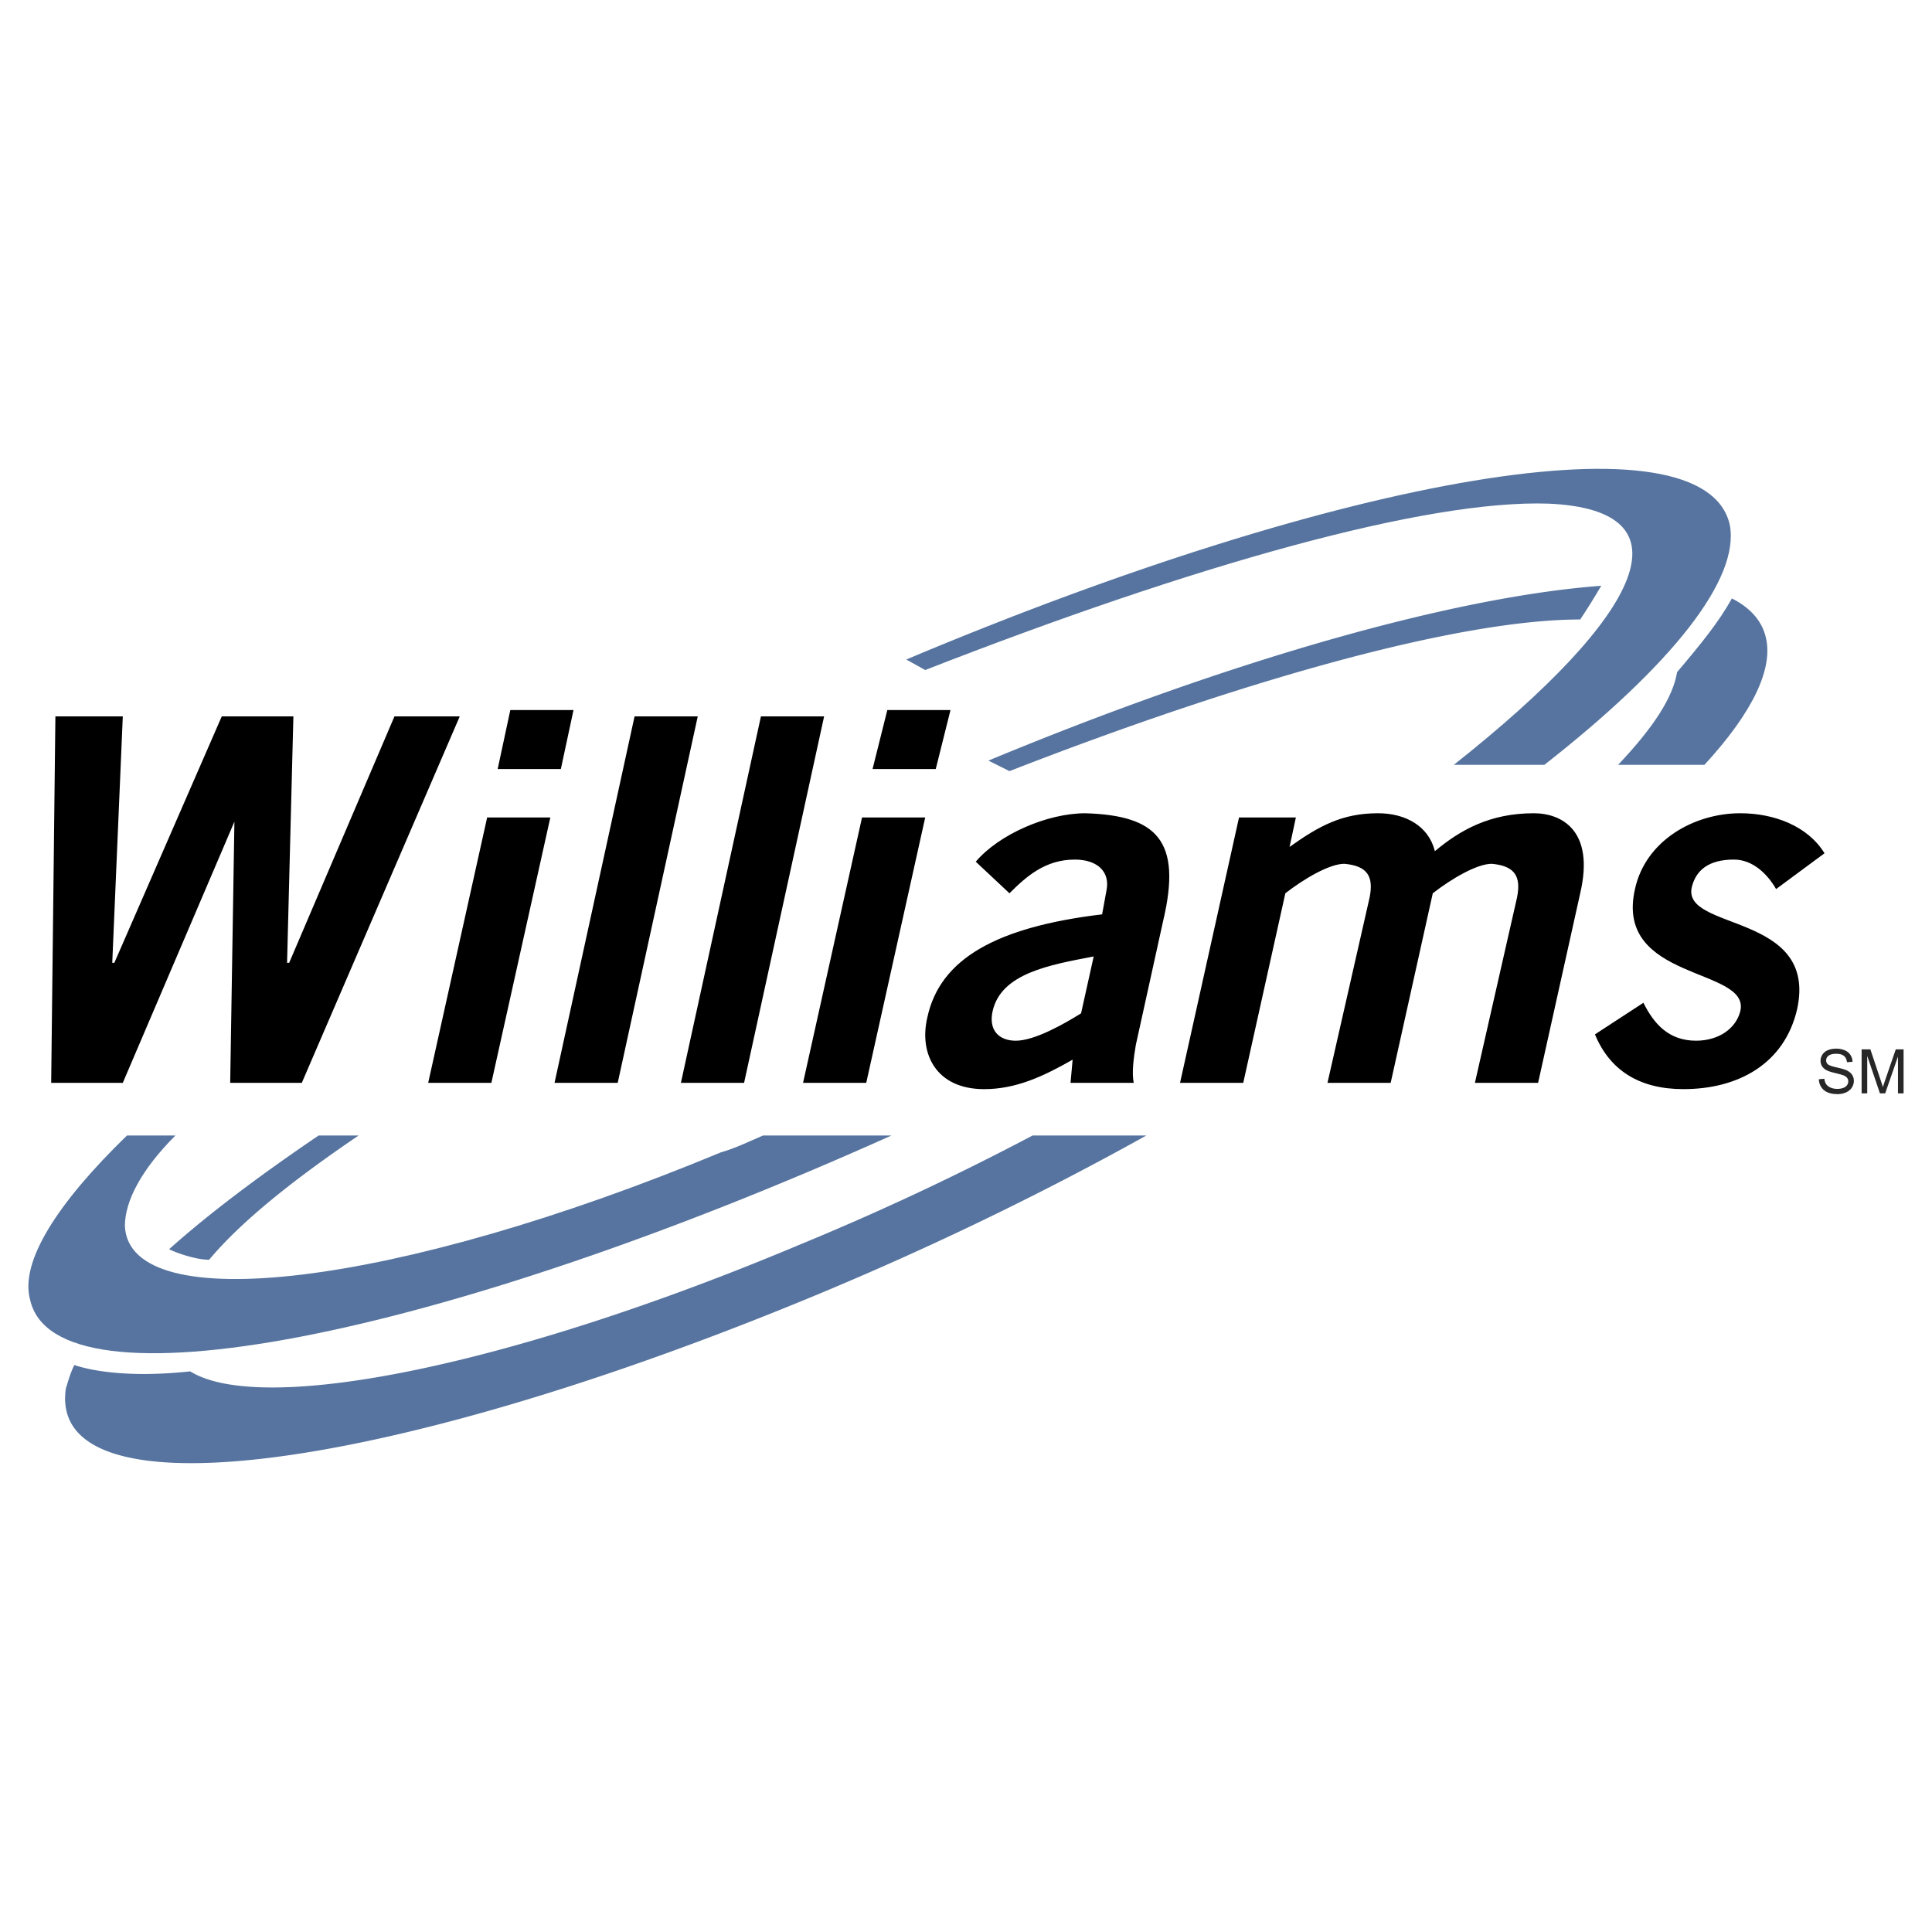
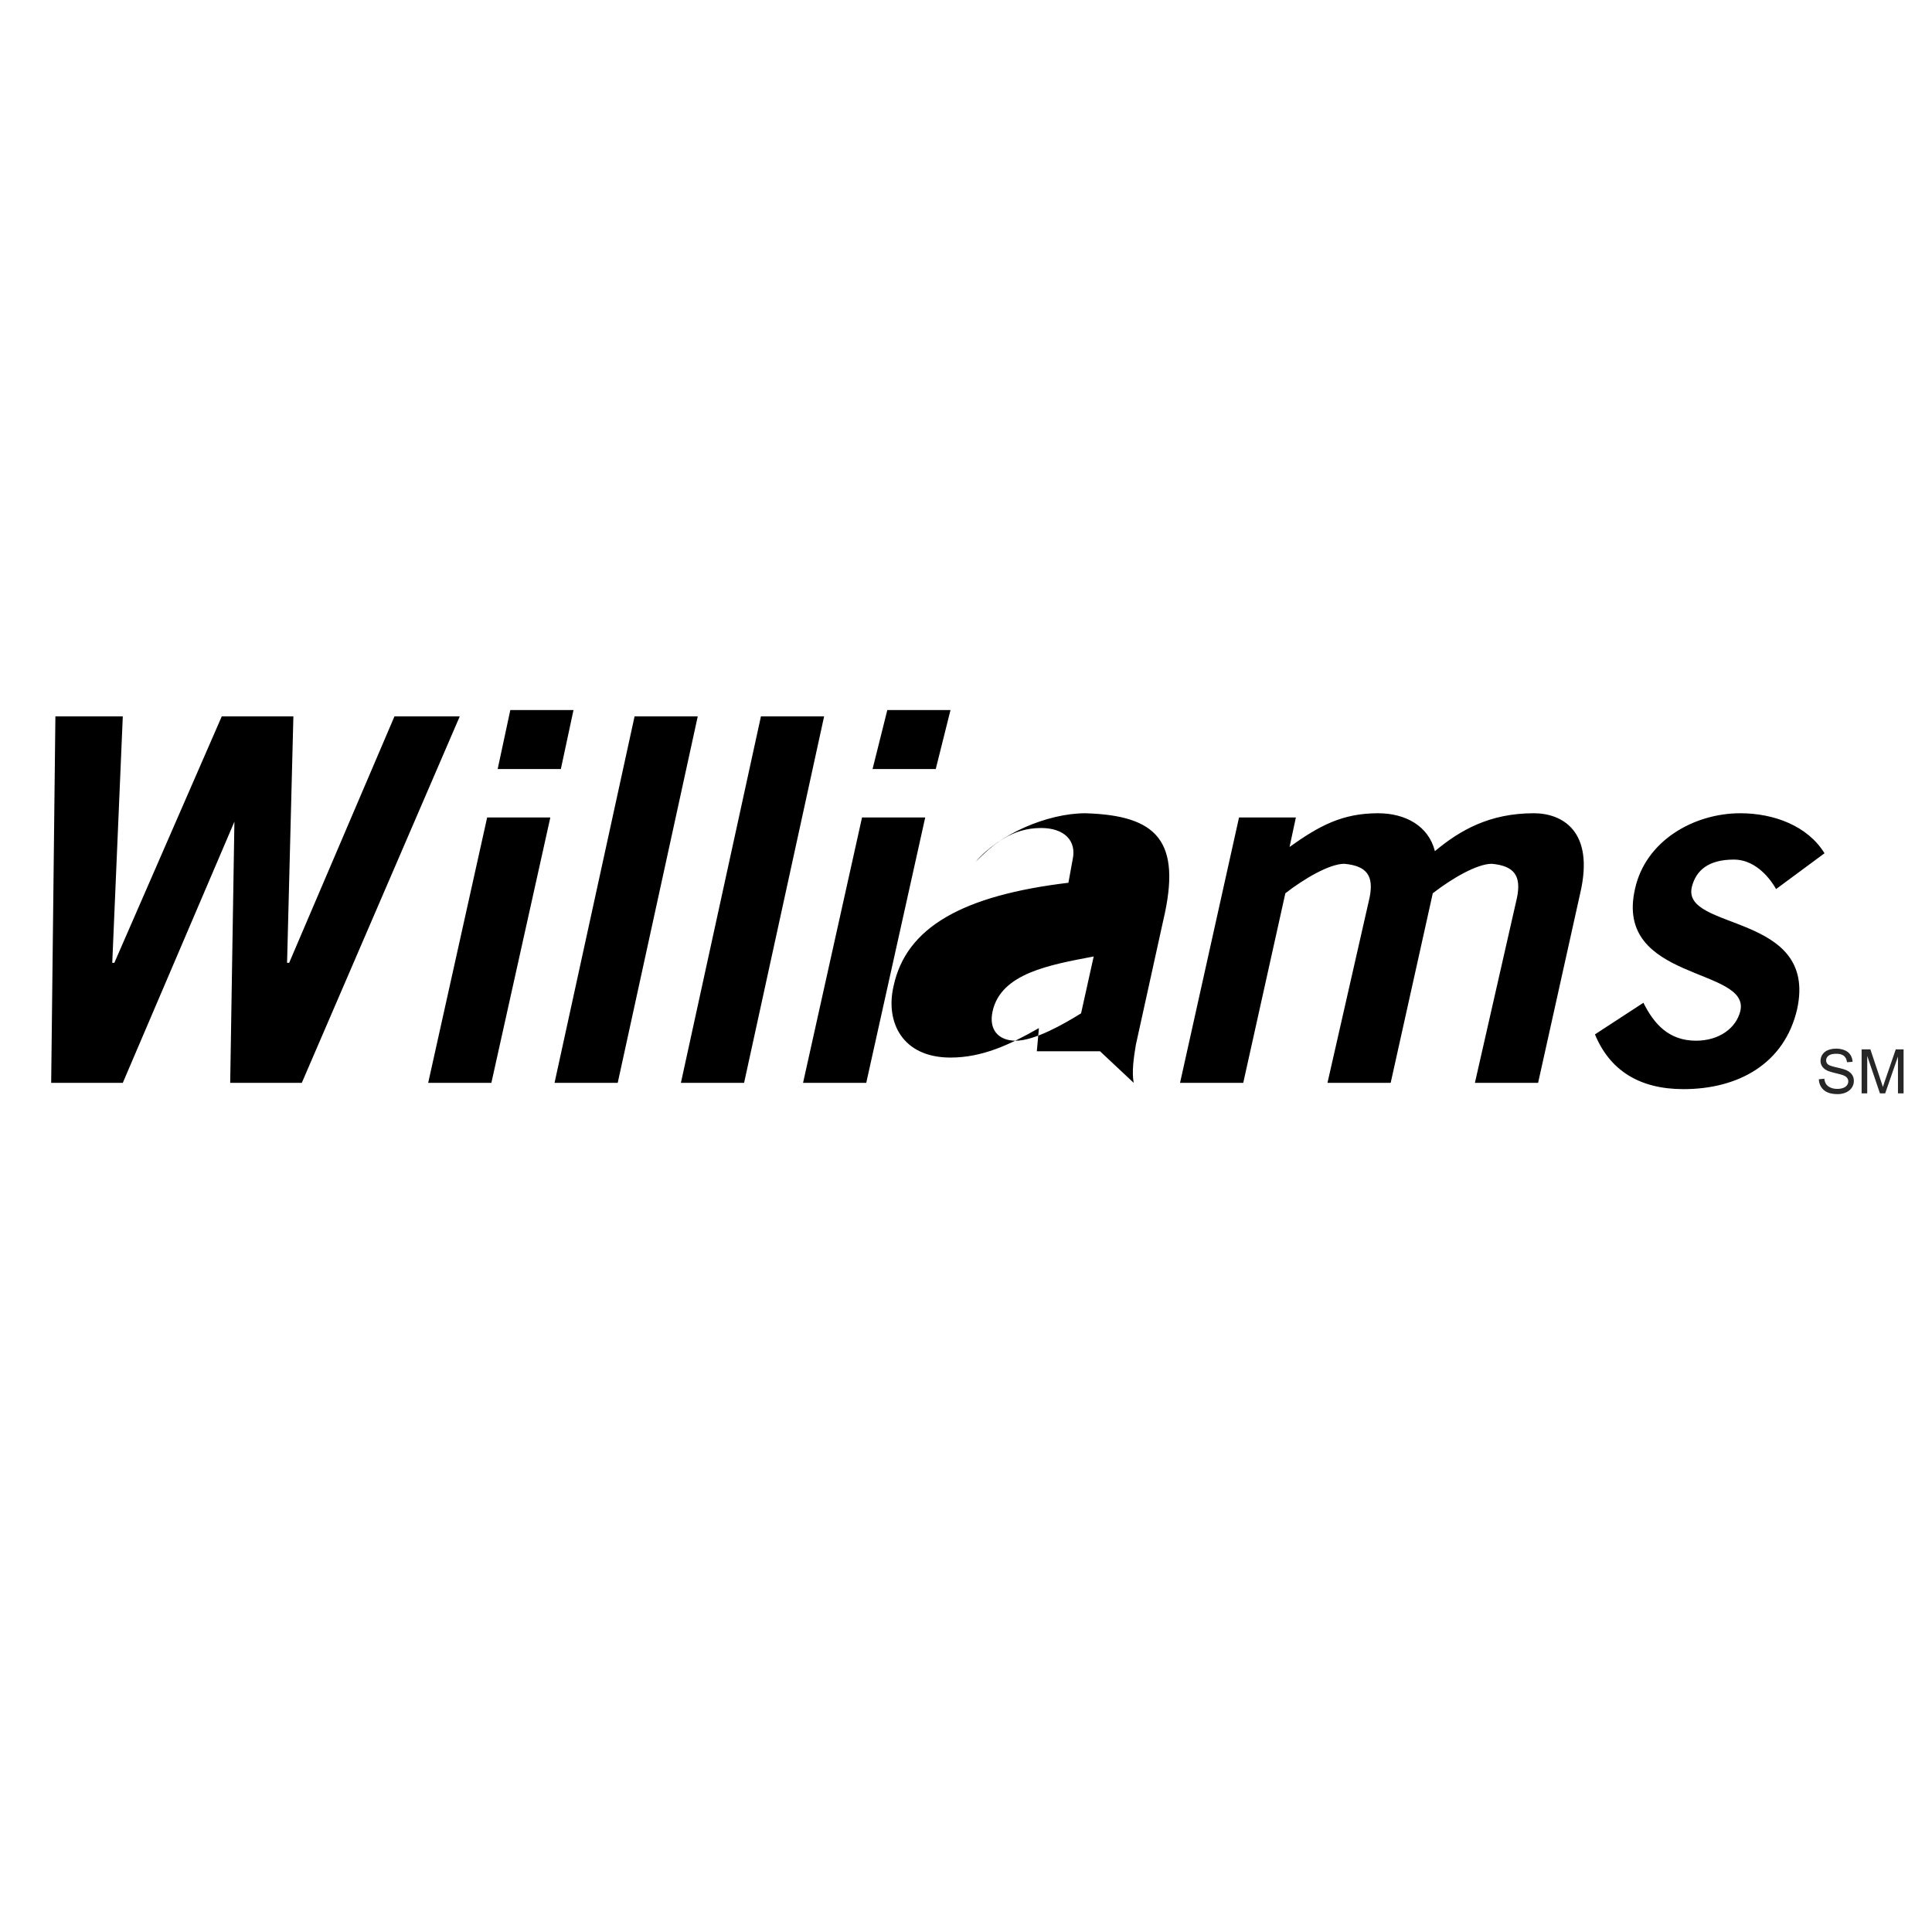
<svg xmlns="http://www.w3.org/2000/svg" width="2500" height="2500" viewBox="0 0 192.756 192.756">
  <g fill-rule="evenodd" clip-rule="evenodd">
-     <path fill="#fff" fill-opacity="0" d="M0 0h192.756v192.756H0V0z" />
-     <path d="M5.106 108.035h7.145l11.136-26.056-.42 26.056h7.144l15.76-36.563h-6.514L28.851 96.057h-.21l.63-24.585h-7.145L11.41 96.057h-.21l1.051-24.585H5.527l-.421 36.563zM54.907 81.558h-6.304l-5.883 26.477h6.304l5.883-26.477zm1.05-4.833l1.261-5.883h-6.304l-1.261 5.883h6.304zM61.63 108.035l7.985-36.563h-6.303l-7.985 36.563h6.303zM74.238 108.035l7.985-36.563h-6.304l-7.985 36.563h6.304zM92.309 81.558h-6.304l-5.884 26.477h6.304l5.884-26.477zm1.051-4.833l1.471-5.883h-6.304l-1.471 5.883h6.304zM113.111 108.035c-.209-1.051 0-2.521.211-3.783l2.73-12.397c1.893-7.985-.629-10.506-7.773-10.716-3.783 0-8.615 2.101-10.928 4.833l3.363 3.151c1.68-1.681 3.572-3.362 6.514-3.362 2.311 0 3.572 1.261 3.152 3.152l-.422 2.312c-10.506 1.261-16.179 4.413-17.44 10.295-.84 3.572.841 7.145 5.674 7.145 3.15 0 5.883-1.26 8.824-2.941l-.209 2.312h6.304v-.001zm-5.252-6.935c-1.682 1.051-4.623 2.732-6.516 2.732-1.68 0-2.73-1.051-2.311-2.941.84-3.783 5.674-4.623 10.086-5.464l-1.259 5.673zM124.039 108.035l4.201-18.913c1.893-1.471 4.414-2.941 5.885-2.941 2.311.21 2.941 1.261 2.521 3.362l-4.203 18.492h6.305l4.201-18.913c1.893-1.471 4.414-2.941 5.885-2.941 2.311.21 2.941 1.261 2.521 3.362l-4.203 18.492h6.305l4.201-18.913c1.471-6.304-1.891-7.984-4.623-7.984-4.412 0-7.354 1.681-9.875 3.782-.631-2.521-2.941-3.782-5.674-3.782-3.572 0-5.883 1.261-8.826 3.362l.631-2.942h-5.672l-5.885 26.477h6.305zM182.033 85.13c-1.682-2.731-5.043-3.992-8.404-3.992-4.623 0-9.457 2.731-10.508 7.564-2.1 9.247 11.559 7.774 10.508 12.188-.42 1.68-2.102 2.941-4.414 2.941-2.73 0-4.201-1.682-5.252-3.783l-4.834 3.152c1.471 3.572 4.414 5.463 8.826 5.463 5.463 0 10.086-2.521 11.346-7.984 2.102-9.666-11.557-7.774-10.506-12.187.42-1.681 1.682-2.732 4.203-2.732 1.891 0 3.361 1.471 4.203 2.942l4.832-3.572z" />
+     <path d="M5.106 108.035h7.145l11.136-26.056-.42 26.056h7.144l15.76-36.563h-6.514L28.851 96.057h-.21l.63-24.585h-7.145L11.41 96.057h-.21l1.051-24.585H5.527l-.421 36.563zM54.907 81.558h-6.304l-5.883 26.477h6.304l5.883-26.477zm1.05-4.833l1.261-5.883h-6.304l-1.261 5.883h6.304zM61.63 108.035l7.985-36.563h-6.303l-7.985 36.563h6.303zM74.238 108.035l7.985-36.563h-6.304l-7.985 36.563h6.304zM92.309 81.558h-6.304l-5.884 26.477h6.304l5.884-26.477zm1.051-4.833l1.471-5.883h-6.304l-1.471 5.883h6.304zM113.111 108.035c-.209-1.051 0-2.521.211-3.783l2.73-12.397c1.893-7.985-.629-10.506-7.773-10.716-3.783 0-8.615 2.101-10.928 4.833c1.68-1.681 3.572-3.362 6.514-3.362 2.311 0 3.572 1.261 3.152 3.152l-.422 2.312c-10.506 1.261-16.179 4.413-17.44 10.295-.84 3.572.841 7.145 5.674 7.145 3.15 0 5.883-1.26 8.824-2.941l-.209 2.312h6.304v-.001zm-5.252-6.935c-1.682 1.051-4.623 2.732-6.516 2.732-1.68 0-2.73-1.051-2.311-2.941.84-3.783 5.674-4.623 10.086-5.464l-1.259 5.673zM124.039 108.035l4.201-18.913c1.893-1.471 4.414-2.941 5.885-2.941 2.311.21 2.941 1.261 2.521 3.362l-4.203 18.492h6.305l4.201-18.913c1.893-1.471 4.414-2.941 5.885-2.941 2.311.21 2.941 1.261 2.521 3.362l-4.203 18.492h6.305l4.201-18.913c1.471-6.304-1.891-7.984-4.623-7.984-4.412 0-7.354 1.681-9.875 3.782-.631-2.521-2.941-3.782-5.674-3.782-3.572 0-5.883 1.261-8.826 3.362l.631-2.942h-5.672l-5.885 26.477h6.305zM182.033 85.13c-1.682-2.731-5.043-3.992-8.404-3.992-4.623 0-9.457 2.731-10.508 7.564-2.1 9.247 11.559 7.774 10.508 12.188-.42 1.68-2.102 2.941-4.414 2.941-2.73 0-4.201-1.682-5.252-3.783l-4.834 3.152c1.471 3.572 4.414 5.463 8.826 5.463 5.463 0 10.086-2.521 11.346-7.984 2.102-9.666-11.557-7.774-10.506-12.187.42-1.681 1.682-2.732 4.203-2.732 1.891 0 3.361 1.471 4.203 2.942l4.832-3.572z" />
    <path d="M181.469 107.676l.547-.049c.025.221.086.4.182.541s.242.254.441.342c.199.086.424.129.672.129.223 0 .418-.033.586-.098a.808.808 0 0 0 .379-.271.622.622 0 0 0 .125-.375.558.558 0 0 0-.121-.361c-.078-.104-.211-.189-.393-.258-.119-.047-.379-.117-.781-.215s-.686-.188-.848-.273a1.2 1.2 0 0 1-.469-.408 1.008 1.008 0 0 1-.152-.547c0-.221.062-.428.188-.621a1.18 1.18 0 0 1 .551-.439c.242-.098.51-.148.805-.148a2.2 2.2 0 0 1 .861.158c.248.104.439.258.572.461s.205.434.215.691l-.555.043c-.031-.277-.133-.488-.305-.629-.174-.143-.428-.213-.766-.213-.352 0-.605.064-.768.193a.579.579 0 0 0-.24.465c0 .158.057.289.17.389.113.104.404.207.875.312.473.107.797.201.973.279.254.119.443.27.564.449.123.18.182.389.182.623s-.066.455-.199.66-.326.367-.576.482a2.03 2.03 0 0 1-.846.172c-.396 0-.73-.059-.996-.174a1.383 1.383 0 0 1-.633-.523 1.477 1.477 0 0 1-.24-.787zM185.734 109.084v-4.387h.875l1.037 3.107c.098.289.168.506.211.648.049-.158.127-.395.232-.703l1.051-3.053h.781v4.387h-.561v-3.672l-1.273 3.672h-.525l-1.268-3.732v3.732h-.56v.001z" fill="#272727" />
-     <path d="M71.927 114.969c-32.36 13.447-59.046 16.6-59.466 7.354 0-2.521 1.681-5.672 5.043-9.035h-4.833c-6.934 6.725-10.716 12.607-9.666 16.391 2.521 11.346 40.554 3.992 85.941-16.391H76.129c-1.47.63-2.732 1.261-4.202 1.681zM172.578 52.35c-2.521-11.136-38.244-5.042-82.16 13.449l1.891 1.05c26.896-10.506 50.011-17.02 62.197-16.6 14.289.63 9.666 10.926-9.455 26.056h9.035c12.607-9.876 19.543-18.491 18.492-23.955zM176.15 63.487c-.422-1.681-1.682-2.941-3.363-3.782-1.26 2.312-3.15 4.623-5.463 7.354-.42 2.522-2.311 5.464-5.883 9.246h8.615c4.833-5.253 6.934-9.666 6.094-12.818z" fill="#56749f" />
-     <path d="M98.613 75.885l2.102 1.05c23.744-9.245 44.967-15.129 56.943-15.129.842-1.261 1.471-2.312 2.102-3.362-14.289 1.051-36.352 7.144-61.147 17.441zM103.025 113.287a267.965 267.965 0 0 1-23.324 10.928c-28.998 12.188-53.583 17.02-60.727 12.607-5.884.631-9.666 0-11.558-.631-.42.84-.63 1.682-.84 2.311-1.891 12.609 30.048 8.826 71.653-7.984 13.028-5.254 25.215-11.137 36.143-17.23h-11.347v-.001zM35.785 113.287h-3.992c-5.883 3.992-10.927 7.775-14.919 11.348.841.42 2.731 1.051 3.992 1.051 3.152-3.784 8.405-7.987 14.919-12.399z" fill="#56749f" />
  </g>
</svg>